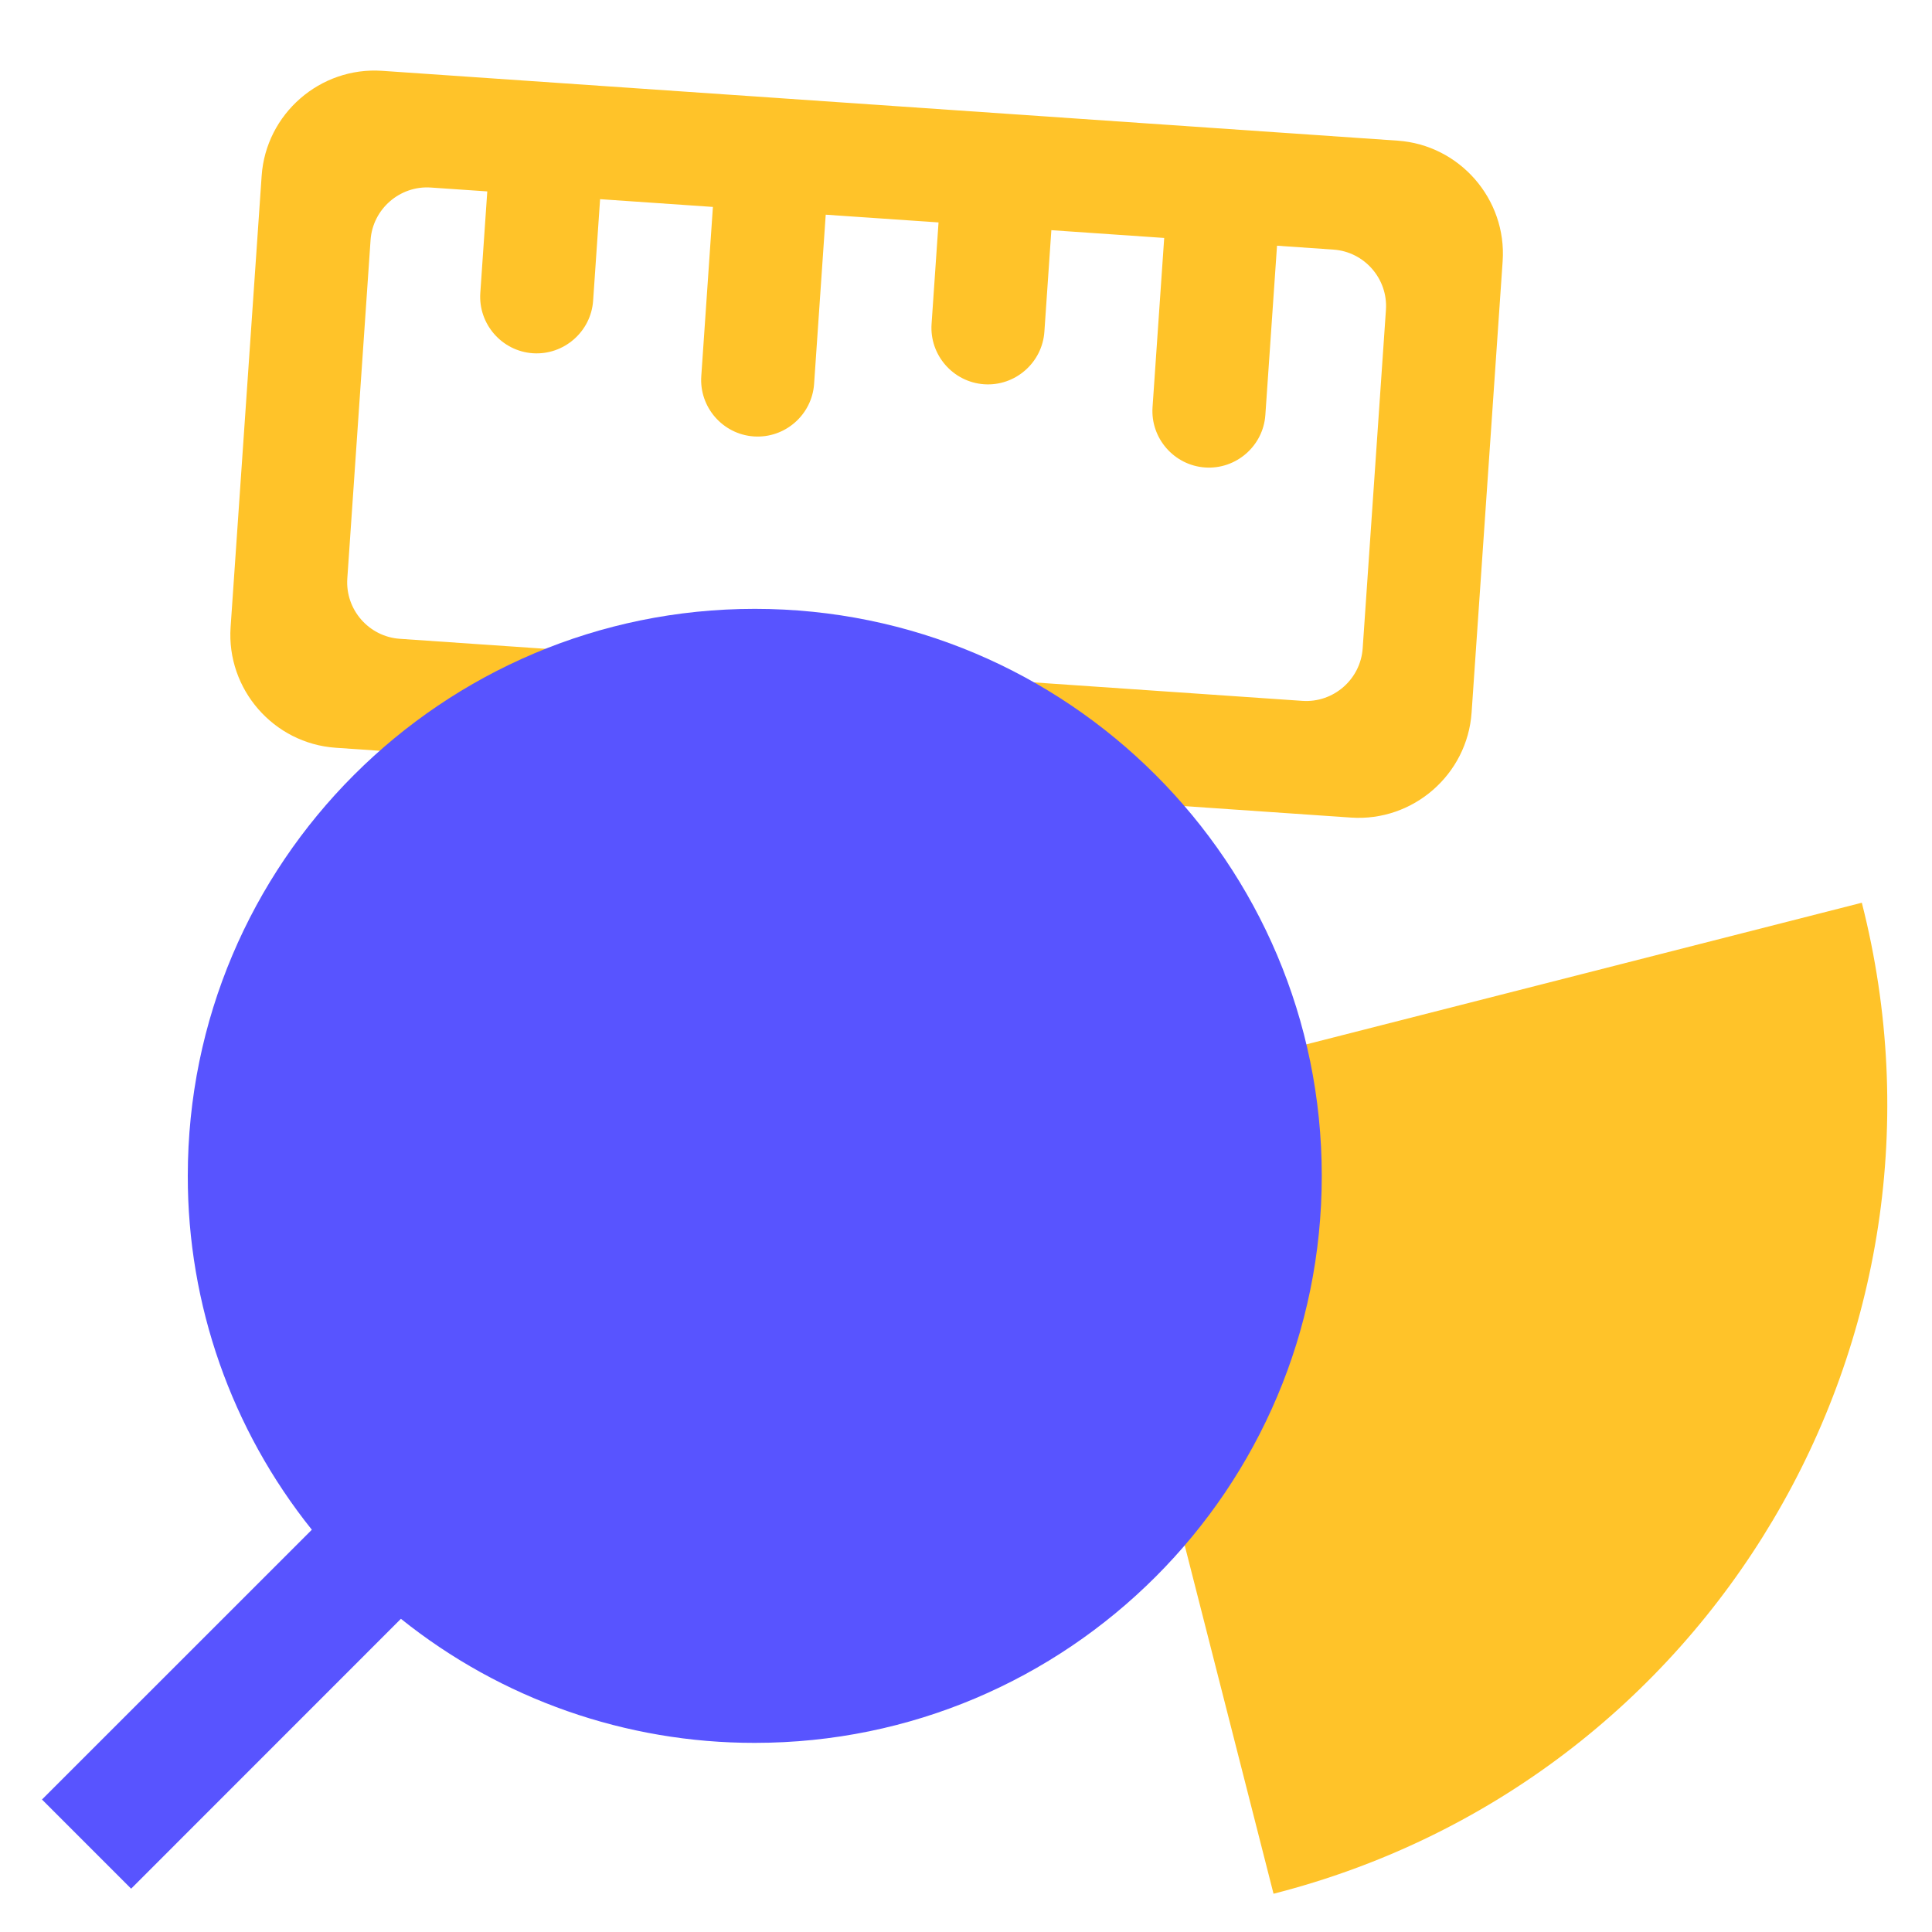
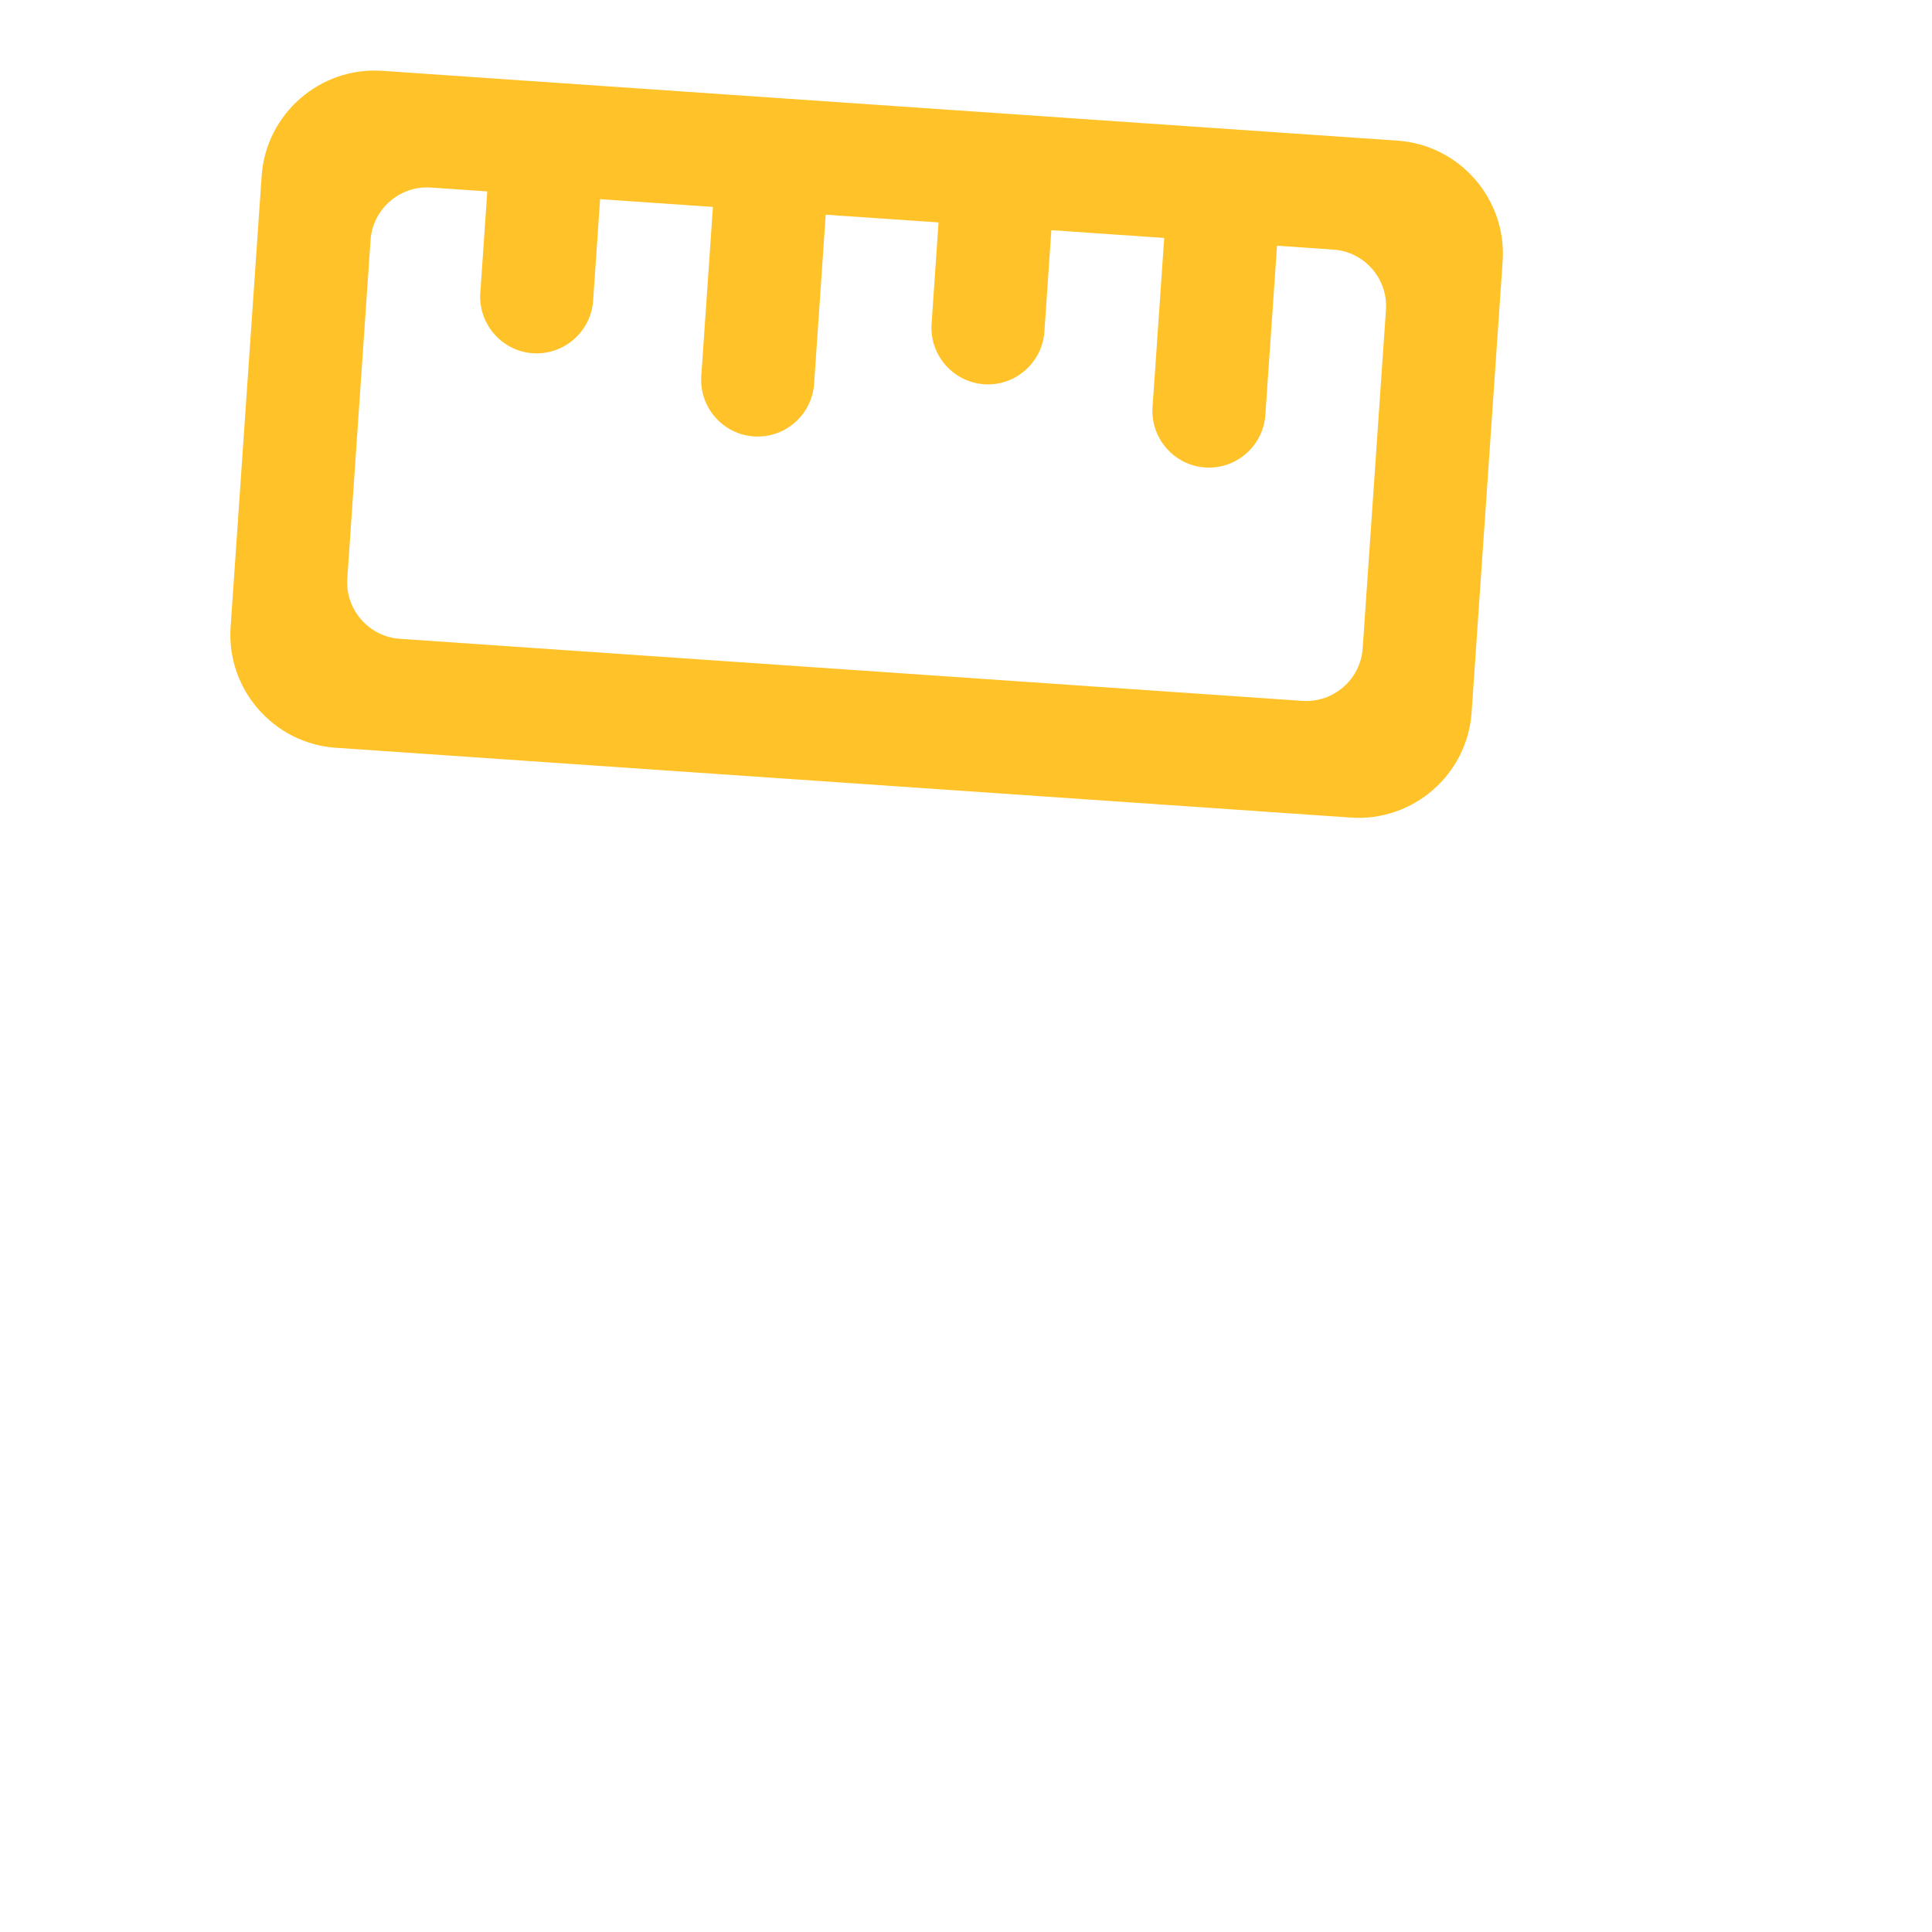
<svg xmlns="http://www.w3.org/2000/svg" width="56" height="56" viewBox="0 0 56 56" fill="none">
  <g clip-path="url(#clip0_5152_27754)">
    <g style="mix-blend-mode:multiply">
-       <path d="M36.914 54.891C49.556 51.668 57.19 38.807 53.966 26.166L31.078 32.002L36.914 54.891Z" fill="#FFC329" />
-     </g>
+       </g>
    <g style="mix-blend-mode:multiply">
      <path d="M40.51 4.077L11.079 2.053C9.28 1.929 7.707 3.3 7.584 5.098L6.684 18.179C6.561 19.977 7.931 21.55 9.729 21.674L39.16 23.698C40.959 23.821 42.532 22.451 42.655 20.652L43.555 7.572C43.679 5.773 42.308 4.201 40.51 4.077ZM37.75 20.315L11.589 18.516C10.69 18.454 10.005 17.668 10.067 16.768L10.741 6.958C10.803 6.059 11.59 5.374 12.489 5.436L14.124 5.548L13.922 8.491C13.86 9.39 14.545 10.177 15.444 10.239C16.343 10.3 17.13 9.615 17.192 8.716L17.394 5.773L20.664 5.998L20.327 10.903C20.265 11.802 20.95 12.588 21.849 12.65C22.749 12.712 23.535 12.027 23.597 11.128L23.934 6.223L27.204 6.447L27.002 9.391C26.94 10.29 27.625 11.076 28.525 11.138C29.424 11.2 30.21 10.515 30.272 9.615L30.474 6.672L33.745 6.897L33.407 11.802C33.345 12.702 34.031 13.488 34.93 13.55C35.829 13.612 36.616 12.927 36.677 12.027L37.015 7.122L38.65 7.235C39.549 7.296 40.234 8.083 40.172 8.982L39.498 18.792C39.436 19.692 38.65 20.377 37.75 20.315Z" fill="#FFC329" />
    </g>
    <g style="mix-blend-mode:multiply">
-       <path d="M9.039 44.34L1.217 52.16L3.801 54.744L11.621 46.922C14.53 49.255 18.149 50.523 21.878 50.518C30.95 50.518 38.312 43.155 38.312 34.083C38.312 25.011 30.95 17.648 21.878 17.648C12.806 17.648 5.443 25.011 5.443 34.083C5.438 37.812 6.706 41.431 9.039 44.34Z" fill="#5854FF" />
-     </g>
+       </g>
  </g>
  <defs>
    <clipPath id="clip0_5152_27754">
      <rect width="56" height="56" fill="white" />
    </clipPath>
  </defs>
</svg>